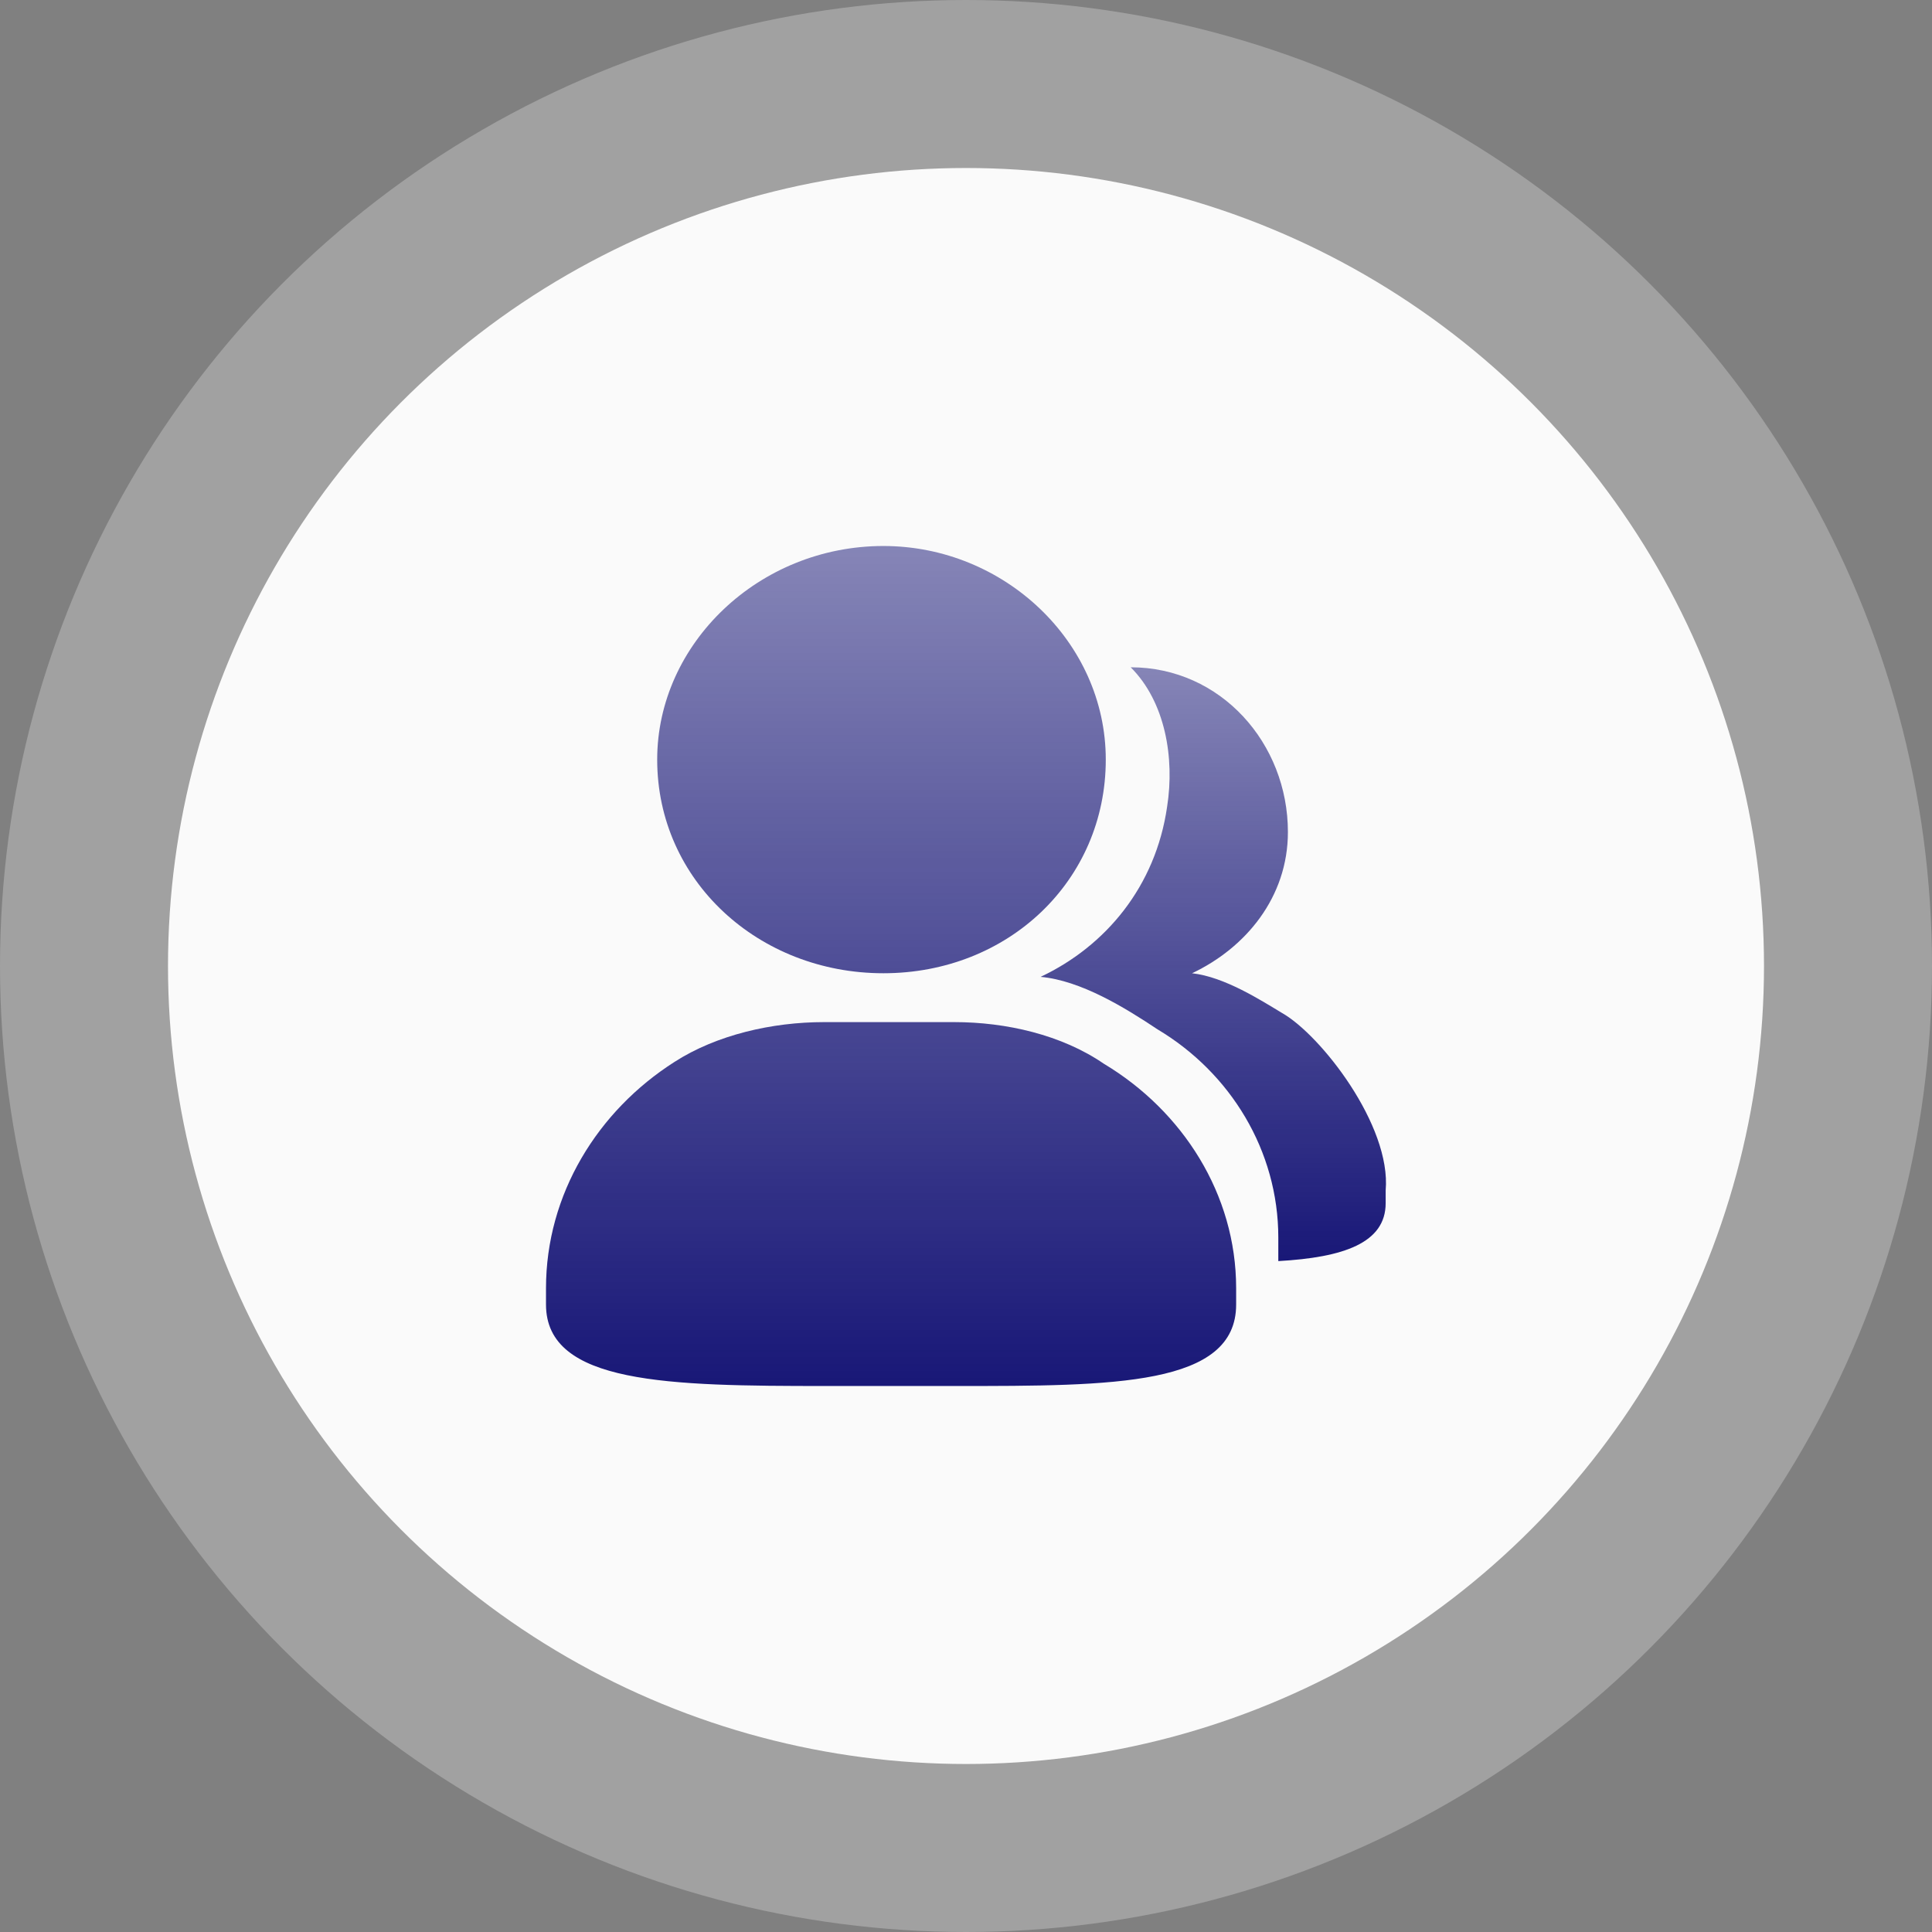
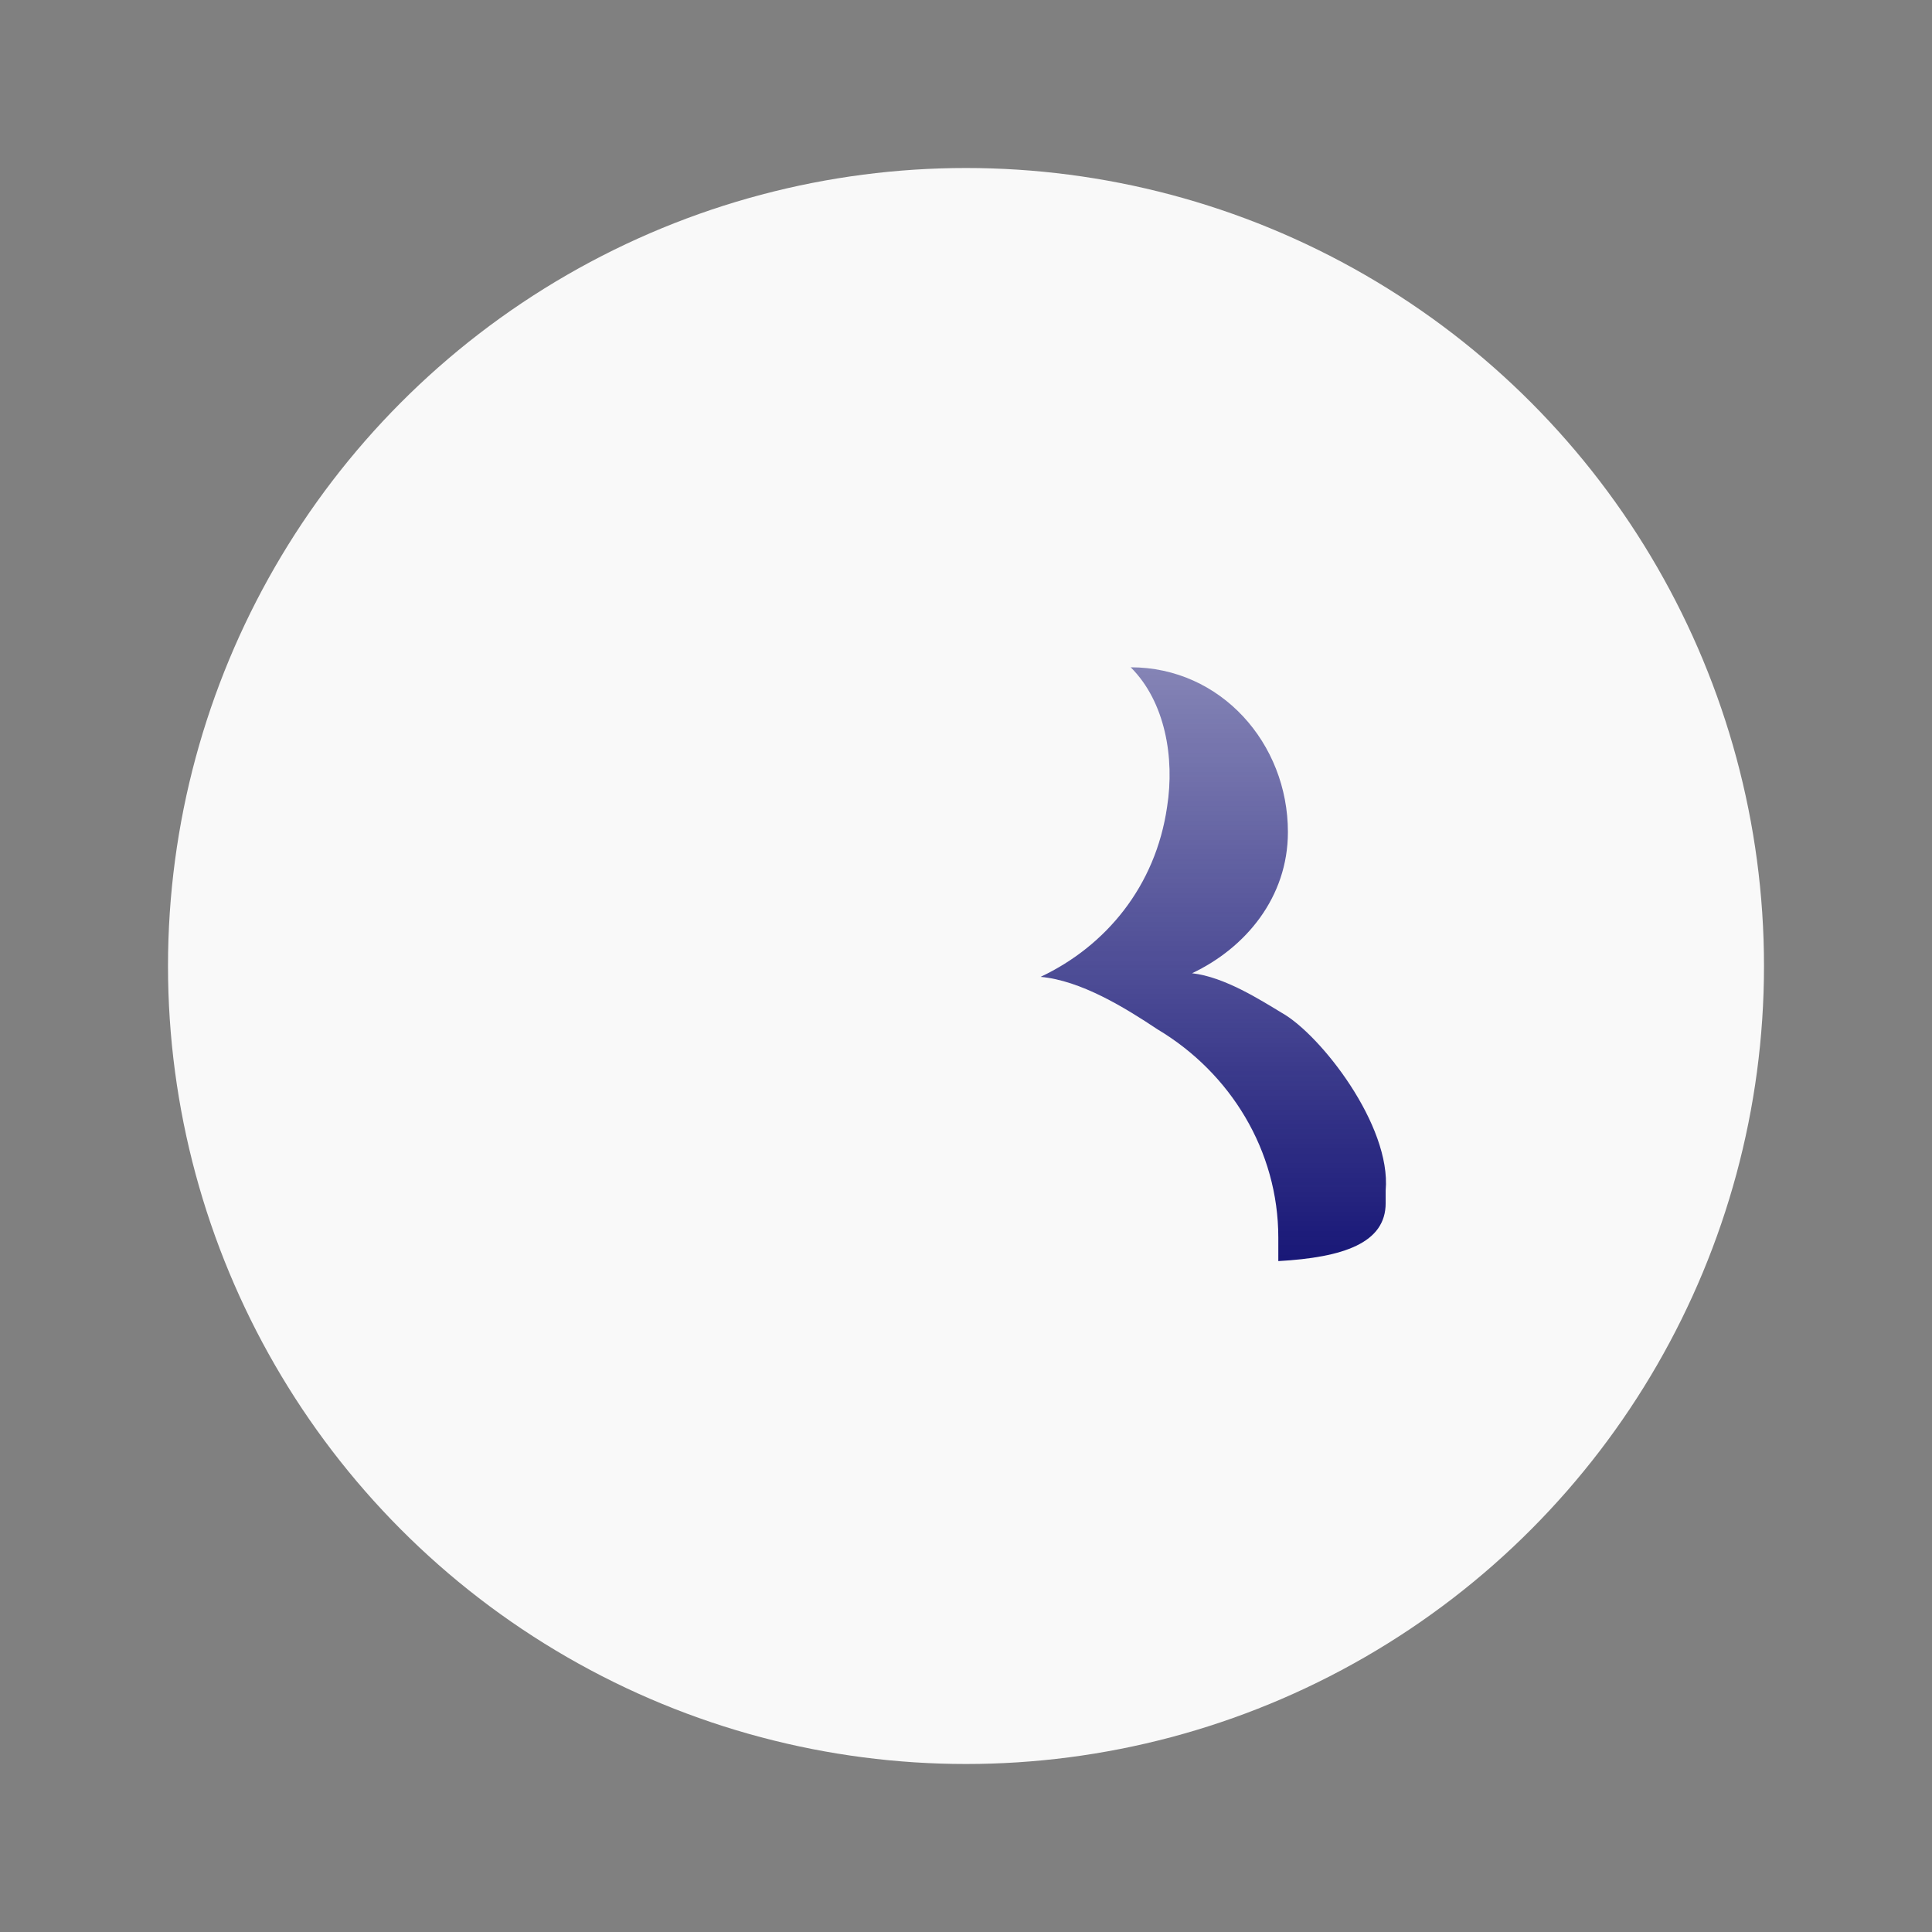
<svg xmlns="http://www.w3.org/2000/svg" width="92px" height="92px" viewBox="0 0 92 92" version="1.1">
  <rect x="0" y="0" width="92" height="92" fill="#808080" stroke="none" />
  <title>编组 11</title>
  <defs>
    <linearGradient x1="50%" y1="0%" x2="50%" y2="100%" id="linearGradient-1">
      <stop stop-color="#181777" stop-opacity="0.516" offset="0%" />
      <stop stop-color="#181777" offset="100%" />
    </linearGradient>
    <linearGradient x1="50%" y1="0%" x2="50%" y2="100%" id="linearGradient-2">
      <stop stop-color="#181777" stop-opacity="0.516" offset="0%" />
      <stop stop-color="#181777" offset="100%" />
    </linearGradient>
  </defs>
  <g id="页面-1" stroke="none" stroke-width="1" fill="none" fill-rule="evenodd">
    <g id="编组-13" transform="translate(-159, -49)">
      <g id="编组-11" transform="translate(159, 49)">
-         <circle id="椭圆形备份-4" fill="#FFFFFF" opacity="0.259" cx="46" cy="46" r="46" />
        <circle id="椭圆形" fill="#FFFFFF" opacity="0.947" cx="46" cy="46" r="38" />
        <g id="团队管理" transform="translate(26, 26)" fill-rule="nonzero">
-           <path d="M16.067,20.345 C22,20.345 26.656,15.948 26.656,10.172 C26.656,4.569 21.818,0 16.067,0 C10.133,0 5.295,4.655 5.295,10.172 C5.295,15.948 10.133,20.345 16.067,20.345 Z M26.565,24.655 C24.557,23.276 21.909,22.672 19.444,22.672 L13.237,22.672 C10.772,22.672 8.125,23.276 6.116,24.569 C2.465,26.897 0,30.862 0,35.345 L0,36.121 C0,39.914 5.842,40 13.328,40 L19.536,40 C27.021,40 32.864,40 32.864,36.121 L32.864,35.345 C32.864,30.862 30.308,26.897 26.565,24.655 L26.565,24.655 Z" id="形状" fill="url(#linearGradient-1)" />
          <path d="M35.055,22.241 C34.051,21.638 32.316,20.517 30.764,20.345 C33.32,19.138 35.329,16.724 35.329,13.621 C35.329,9.397 32.134,5.776 27.843,5.776 C27.843,5.776 28.117,5.776 27.843,5.776 C29.486,7.414 29.943,10.086 29.577,12.414 C29.03,16.207 26.656,19.052 23.552,20.517 C25.469,20.69 27.569,21.983 29.121,23.017 C32.59,25.086 34.872,28.793 34.872,32.931 L34.872,34.052 C37.976,33.879 39.984,33.19 39.984,31.293 L39.984,30.69 C40.258,27.586 36.881,23.276 35.055,22.241 L35.055,22.241 Z" id="路径" fill="url(#linearGradient-2)" />
        </g>
      </g>
    </g>
  </g>
</svg>